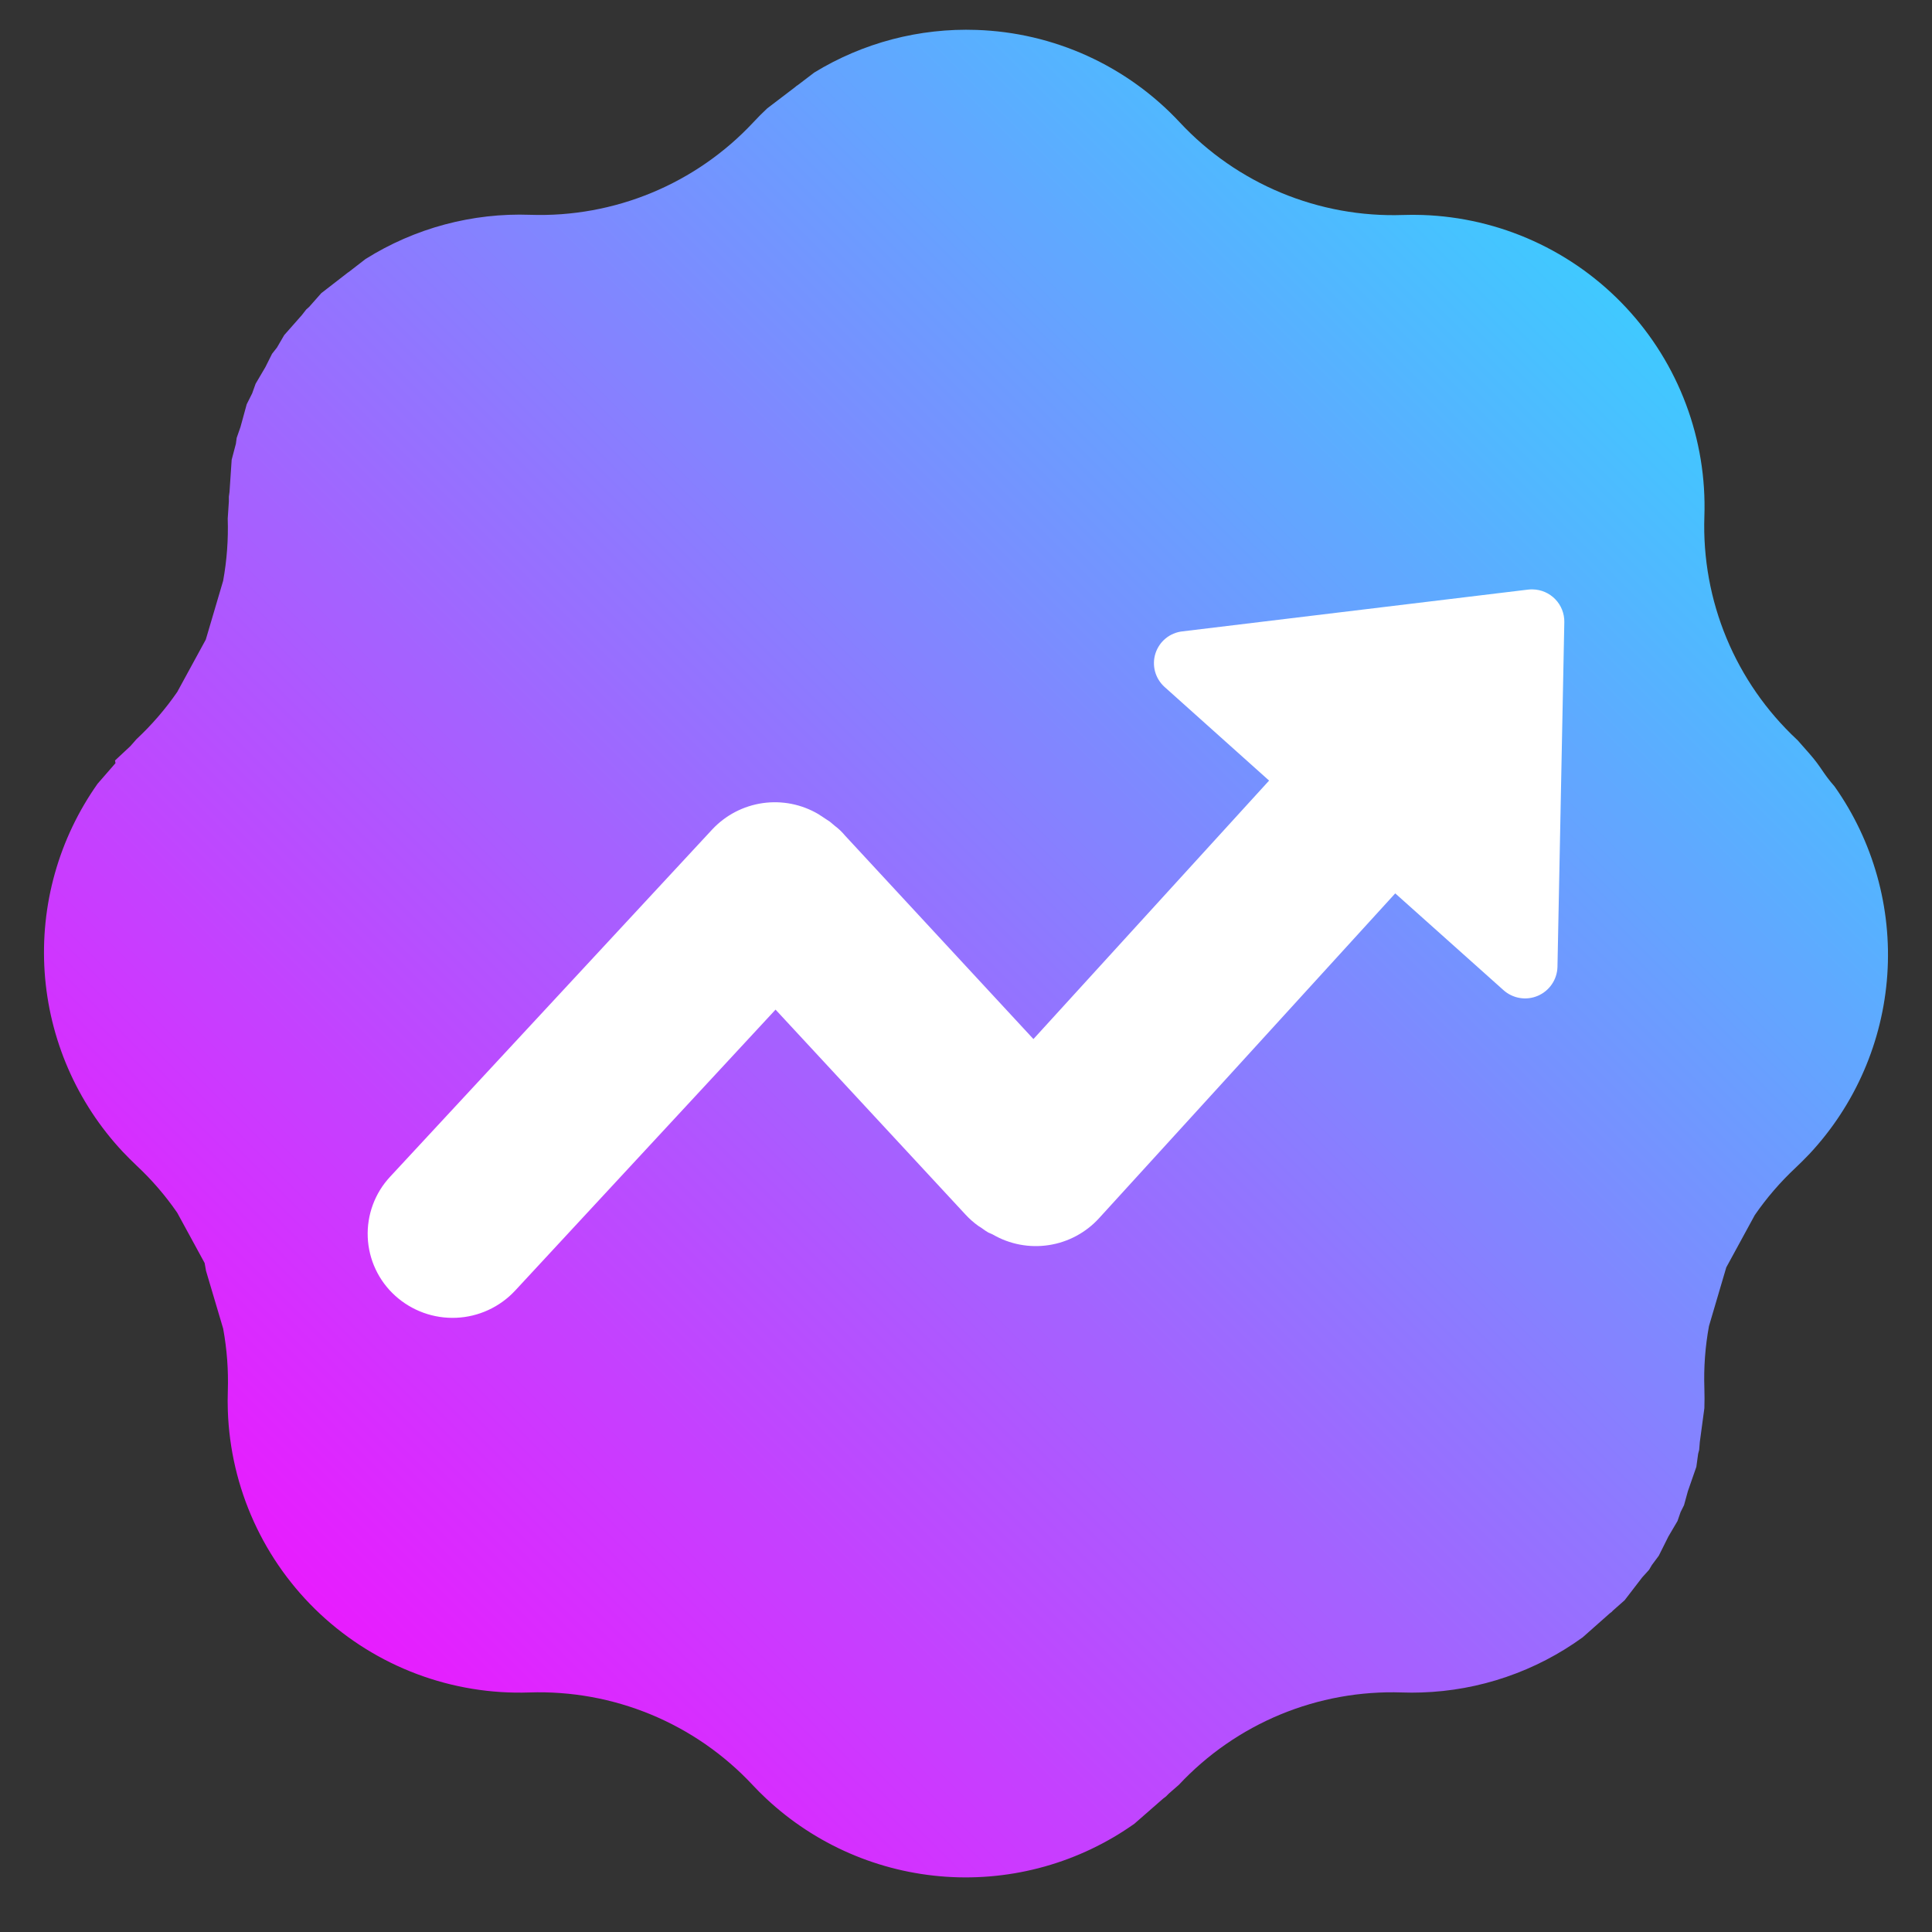
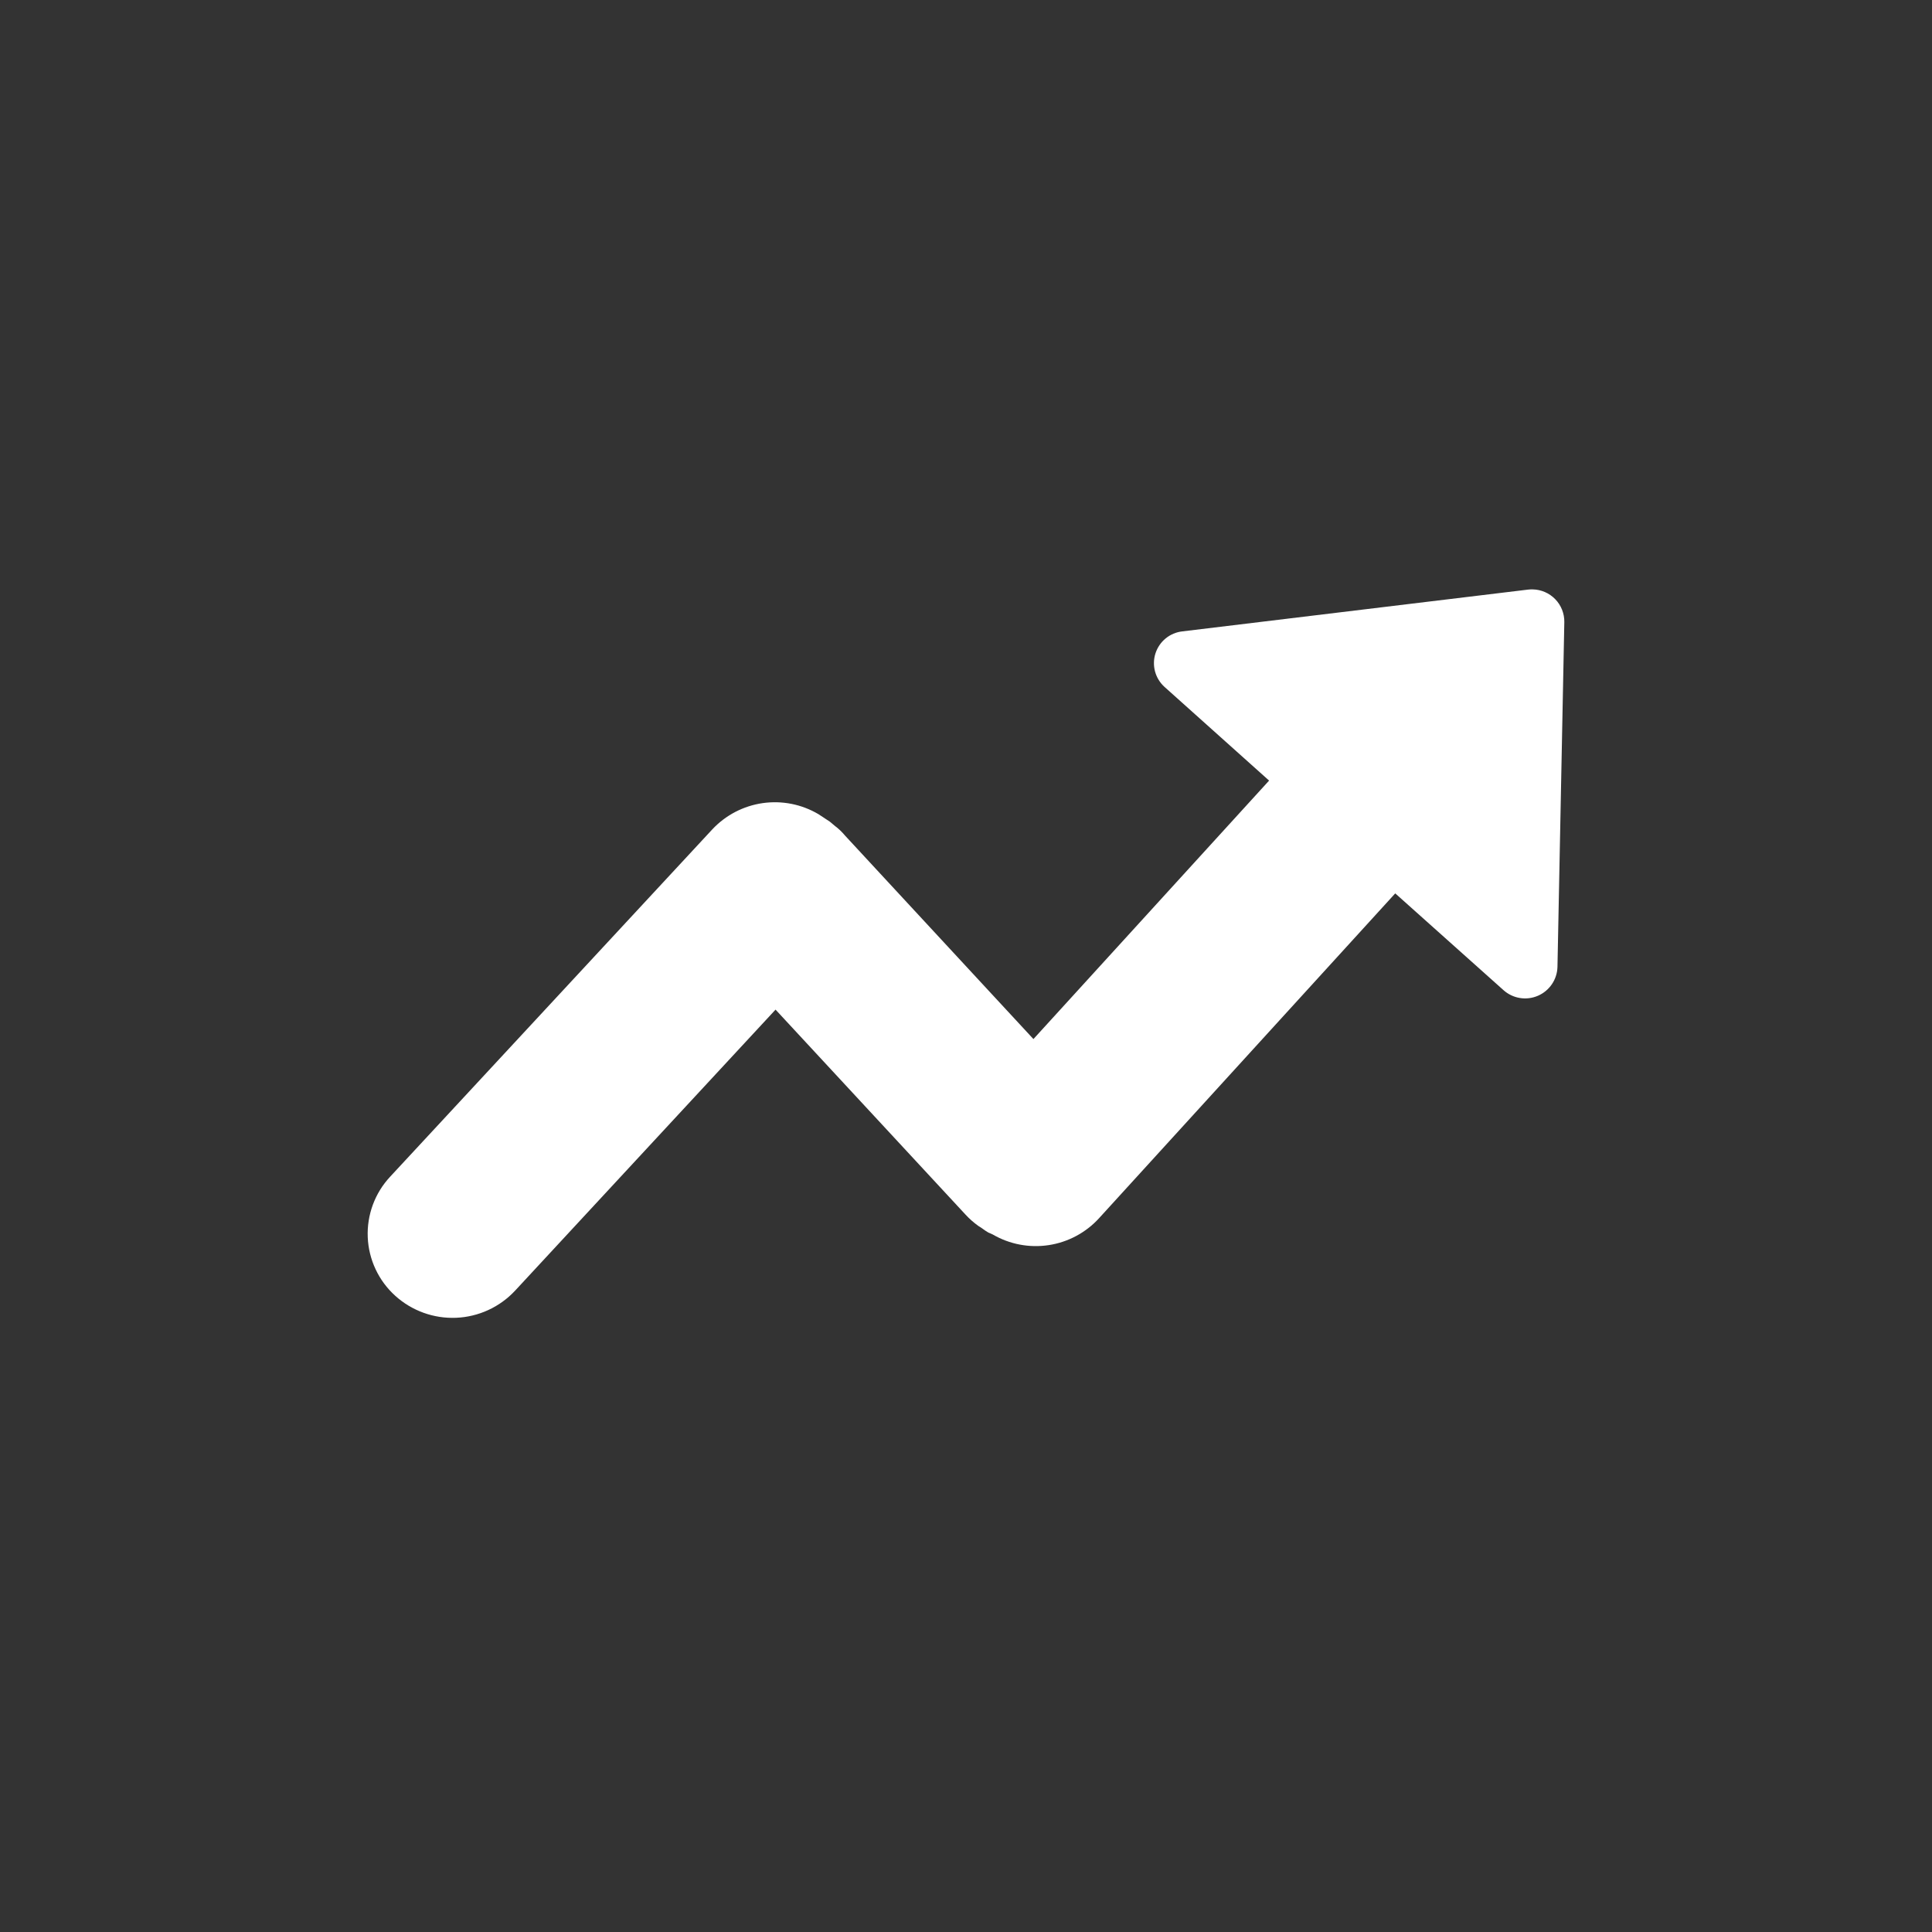
<svg xmlns="http://www.w3.org/2000/svg" width="1000" zoomAndPan="magnify" viewBox="0 0 750 750" height="1000" preserveAspectRatio="xMidYMid meet" version="1.0">
  <rect x="0" y="0" width="750" height="750" fill="#333333" stroke="none" />
  <defs>
    <clipPath id="e2dbe6c380">
-       <path d="M 17 11 L 733 11 L 733 729 L 17 729 Z M 17 11 " clip-rule="nonzero" />
-     </clipPath>
+       </clipPath>
    <clipPath id="5ef4abd601">
-       <path d="M 379.078 11.617 C 382.789 11.742 386.48 12.047 390.16 12.531 C 393.844 13.02 397.488 13.688 401.102 14.531 C 404.719 15.379 408.281 16.402 411.793 17.598 C 415.309 18.797 418.754 20.164 422.133 21.699 C 425.512 23.238 428.805 24.938 432.016 26.801 C 435.227 28.66 438.34 30.676 441.352 32.848 C 444.363 35.016 447.262 37.328 450.047 39.781 C 452.832 42.234 455.488 44.82 458.02 47.539 C 460.77 50.484 463.668 53.277 466.715 55.914 C 469.766 58.551 472.945 61.016 476.254 63.312 C 479.566 65.613 482.992 67.727 486.527 69.656 C 490.066 71.59 493.695 73.328 497.418 74.871 C 501.141 76.418 504.934 77.758 508.801 78.898 C 512.668 80.039 516.582 80.969 520.547 81.691 C 524.512 82.41 528.504 82.922 532.523 83.215 C 536.543 83.512 540.566 83.594 544.594 83.457 C 547.137 83.367 549.691 83.367 552.23 83.457 C 554.086 83.52 555.934 83.629 557.781 83.781 C 559.633 83.938 561.473 84.133 563.312 84.379 C 565.152 84.621 566.98 84.91 568.805 85.246 C 570.629 85.578 572.445 85.957 574.25 86.379 C 576.055 86.805 577.848 87.27 579.633 87.781 C 581.414 88.293 583.184 88.848 584.938 89.445 C 586.695 90.043 588.434 90.684 590.156 91.367 C 591.883 92.051 593.586 92.773 595.277 93.543 C 596.965 94.309 598.633 95.117 600.281 95.965 C 601.93 96.816 603.555 97.703 605.16 98.633 C 606.766 99.562 608.348 100.531 609.902 101.535 C 611.461 102.543 612.992 103.586 614.5 104.668 C 616.004 105.75 617.484 106.867 618.934 108.023 C 620.387 109.176 621.809 110.367 623.203 111.59 C 624.594 112.816 625.957 114.074 627.289 115.363 C 628.617 116.656 629.918 117.977 631.184 119.332 C 632.449 120.688 633.68 122.074 634.879 123.488 C 636.078 124.902 637.238 126.348 638.367 127.82 C 639.496 129.293 640.586 130.793 641.637 132.316 C 642.691 133.844 643.707 135.395 644.684 136.969 C 645.664 138.547 646.602 140.145 647.5 141.766 C 648.398 143.387 649.258 145.031 650.074 146.695 C 650.895 148.359 651.672 150.043 652.406 151.746 C 653.141 153.449 653.836 155.168 654.484 156.902 C 655.137 158.641 655.746 160.391 656.312 162.156 C 656.875 163.922 657.398 165.703 657.875 167.492 C 658.352 169.285 658.785 171.086 659.176 172.902 C 659.566 174.715 659.91 176.535 660.211 178.363 C 660.512 180.195 660.766 182.031 660.977 183.875 C 661.184 185.715 661.348 187.562 661.469 189.414 C 661.586 191.266 661.66 193.117 661.688 194.973 C 661.719 196.824 661.699 198.68 661.637 200.531 C 661.5 204.559 661.582 208.582 661.875 212.602 C 662.172 216.621 662.68 220.613 663.402 224.578 C 664.121 228.543 665.051 232.461 666.191 236.324 C 667.332 240.191 668.672 243.984 670.219 247.707 C 671.762 251.43 673.5 255.059 675.434 258.598 C 677.363 262.133 679.48 265.555 681.777 268.867 C 684.074 272.18 686.543 275.359 689.18 278.406 C 691.816 281.453 694.609 284.352 697.555 287.102 L 697.875 287.406 L 702.477 292.633 C 707.254 298.09 707.414 299.859 712.188 305.312 C 714.047 307.945 715.789 310.656 717.418 313.438 C 719.047 316.223 720.551 319.07 721.938 321.98 C 723.32 324.895 724.578 327.859 725.711 330.879 C 726.84 333.898 727.84 336.961 728.711 340.062 C 729.582 343.168 730.316 346.305 730.918 349.473 C 731.523 352.641 731.988 355.828 732.316 359.035 C 732.648 362.242 732.84 365.457 732.898 368.68 C 732.953 371.906 732.871 375.125 732.652 378.34 C 732.434 381.559 732.074 384.762 731.582 387.945 C 731.09 391.133 730.461 394.293 729.699 397.426 C 728.938 400.559 728.043 403.652 727.016 406.707 C 725.988 409.766 724.836 412.773 723.551 415.73 C 722.27 418.688 720.863 421.586 719.332 424.422 C 717.801 427.262 716.152 430.027 714.383 432.727 C 712.617 435.422 710.738 438.039 708.75 440.574 C 706.758 443.113 704.664 445.559 702.465 447.918 C 700.691 449.777 698.883 451.582 697.035 453.332 C 691.102 458.883 685.824 465 681.207 471.691 L 670.137 492.004 L 663.418 514.793 C 661.953 522.793 661.359 530.855 661.637 538.98 C 661.715 541.523 661.715 544.074 661.637 546.629 L 659.867 559.773 L 659.613 562.859 L 659.215 564.352 L 658.523 569.418 L 655.223 578.906 L 653.734 584.332 L 652.402 586.992 L 651.207 590.453 L 647.656 596.492 L 643.941 603.93 L 641.242 607.562 L 640.164 609.398 L 637.504 612.336 L 630.68 621.211 L 626.09 625.27 L 625.719 625.68 L 624.918 626.293 L 614.398 635.605 C 609.863 638.895 605.109 641.824 600.137 644.406 C 595.164 646.984 590.031 649.18 584.73 650.992 C 579.434 652.809 574.027 654.219 568.52 655.227 C 563.012 656.234 557.457 656.832 551.859 657.012 C 549.316 657.105 546.766 657.105 544.211 657.012 C 540.184 656.875 536.16 656.953 532.141 657.246 C 528.121 657.539 524.133 658.043 520.168 658.762 C 516.203 659.48 512.285 660.41 508.422 661.547 C 504.555 662.684 500.762 664.02 497.039 665.562 C 493.316 667.105 489.688 668.84 486.148 670.77 C 482.609 672.699 479.188 674.809 475.875 677.105 C 472.562 679.398 469.383 681.863 466.332 684.5 C 463.285 687.133 460.383 689.922 457.633 692.867 L 453.734 696.27 L 452.672 697.348 L 451.488 698.254 L 440.363 707.98 C 437.727 709.844 435.016 711.594 432.23 713.23 C 429.441 714.863 426.59 716.375 423.676 717.766 C 420.758 719.156 417.789 720.422 414.766 721.559 C 411.742 722.695 408.676 723.699 405.566 724.574 C 402.453 725.449 399.312 726.188 396.141 726.793 C 392.965 727.398 389.773 727.867 386.559 728.199 C 383.348 728.531 380.125 728.727 376.895 728.785 C 373.664 728.844 370.438 728.762 367.215 728.543 C 363.992 728.324 360.785 727.969 357.59 727.473 C 354.398 726.98 351.234 726.352 348.094 725.59 C 344.957 724.824 341.855 723.93 338.793 722.898 C 335.73 721.871 332.719 720.715 329.754 719.426 C 326.789 718.141 323.887 716.73 321.047 715.195 C 318.203 713.66 315.43 712.008 312.73 710.234 C 310.027 708.461 307.406 706.578 304.867 704.582 C 302.328 702.586 299.875 700.484 297.516 698.281 C 295.641 696.539 293.844 694.727 292.102 692.867 C 289.348 689.922 286.449 687.133 283.398 684.5 C 280.348 681.867 277.168 679.402 273.855 677.109 C 270.539 674.812 267.117 672.703 263.578 670.773 C 260.039 668.844 256.41 667.109 252.688 665.566 C 248.961 664.027 245.168 662.688 241.301 661.551 C 237.438 660.414 233.52 659.484 229.555 658.766 C 225.59 658.047 221.598 657.543 217.582 657.25 C 213.562 656.953 209.539 656.875 205.512 657.012 C 203.656 657.074 201.805 657.094 199.949 657.066 C 198.098 657.039 196.242 656.965 194.395 656.848 C 192.543 656.727 190.695 656.562 188.855 656.355 C 187.012 656.145 185.176 655.891 183.344 655.59 C 181.516 655.289 179.695 654.945 177.883 654.559 C 176.066 654.168 174.266 653.734 172.473 653.258 C 170.684 652.781 168.902 652.258 167.137 651.695 C 165.371 651.129 163.621 650.52 161.883 649.871 C 160.148 649.219 158.426 648.527 156.727 647.789 C 155.023 647.055 153.34 646.277 151.676 645.461 C 150.012 644.641 148.367 643.785 146.746 642.887 C 145.125 641.984 143.527 641.047 141.949 640.07 C 140.375 639.094 138.824 638.078 137.297 637.023 C 135.77 635.973 134.273 634.879 132.801 633.754 C 131.328 632.625 129.883 631.465 128.469 630.266 C 127.051 629.066 125.668 627.836 124.312 626.57 C 122.957 625.305 121.633 624.004 120.344 622.676 C 119.051 621.344 117.793 619.98 116.57 618.59 C 115.348 617.195 114.156 615.773 113.004 614.32 C 111.848 612.871 110.73 611.391 109.648 609.887 C 108.566 608.379 107.523 606.848 106.516 605.289 C 105.512 603.734 104.543 602.152 103.613 600.547 C 102.684 598.941 101.797 597.316 100.945 595.668 C 100.098 594.02 99.289 592.348 98.523 590.66 C 97.754 588.973 97.031 587.266 96.348 585.543 C 95.664 583.82 95.023 582.078 94.426 580.324 C 93.828 578.566 93.273 576.801 92.762 575.016 C 92.254 573.234 91.785 571.441 91.363 569.633 C 90.941 567.828 90.562 566.016 90.227 564.191 C 89.895 562.367 89.605 560.535 89.363 558.695 C 89.117 556.859 88.918 555.016 88.766 553.168 C 88.613 551.32 88.504 549.469 88.441 547.613 C 88.352 545.059 88.352 542.52 88.441 539.965 C 88.703 531.836 88.098 523.77 86.633 515.766 L 79.984 493.363 L 79.438 490.301 L 68.793 470.773 C 64.188 464.094 58.918 457.988 52.992 452.453 C 51.129 450.68 49.324 448.871 47.574 447.023 C 45.371 444.664 43.273 442.215 41.277 439.676 C 39.281 437.137 37.398 434.516 35.629 431.816 C 33.859 429.117 32.207 426.348 30.672 423.504 C 29.137 420.664 27.73 417.762 26.441 414.797 C 25.156 411.836 24 408.824 22.973 405.766 C 21.945 402.703 21.047 399.605 20.285 396.465 C 19.52 393.328 18.895 390.164 18.402 386.973 C 17.906 383.781 17.551 380.574 17.332 377.352 C 17.117 374.133 17.035 370.906 17.094 367.676 C 17.148 364.449 17.344 361.227 17.676 358.016 C 18.008 354.805 18.477 351.613 19.082 348.441 C 19.688 345.27 20.43 342.129 21.305 339.02 C 22.176 335.91 23.184 332.844 24.316 329.824 C 25.453 326.801 26.719 323.832 28.109 320.918 C 29.496 318.004 31.008 315.152 32.645 312.367 C 34.277 309.582 36.027 306.871 37.891 304.234 L 44.836 296.254 L 44.648 295.215 L 50.609 289.652 L 52.992 286.941 C 58.93 281.398 64.207 275.281 68.82 268.594 L 79.891 248.281 L 86.621 225.477 C 88.074 217.48 88.668 209.426 88.402 201.305 L 88.844 194.652 L 88.844 192.801 L 89.094 190.992 L 89.934 178.473 L 91.57 172.273 L 91.875 170 L 93.367 165.715 L 95.773 156.934 L 97.902 152.68 L 99.23 148.965 L 103.023 142.516 L 105.605 137.352 L 107.535 134.891 L 110.328 130.09 L 117.164 122.344 L 118.883 120.137 L 120.023 119.125 L 124.723 113.805 L 135.031 105.82 L 135.164 105.703 L 135.242 105.703 L 141.895 100.555 C 146.652 97.57 151.602 94.953 156.75 92.711 C 161.898 90.465 167.184 88.613 172.605 87.16 C 178.031 85.707 183.531 84.664 189.109 84.031 C 194.691 83.398 200.285 83.188 205.898 83.391 C 209.926 83.523 213.945 83.441 217.965 83.148 C 221.984 82.852 225.973 82.34 229.938 81.621 C 233.902 80.898 237.816 79.965 241.68 78.828 C 245.547 77.688 249.34 76.344 253.059 74.801 C 256.781 73.258 260.41 71.52 263.945 69.586 C 267.48 67.656 270.906 65.539 274.215 63.242 C 277.527 60.945 280.703 58.48 283.754 55.844 C 286.801 53.207 289.699 50.418 292.449 47.473 C 294.176 45.609 295.984 43.801 297.848 42.059 L 308.676 33.809 L 309.262 33.305 L 309.609 33.105 L 316.102 28.156 C 320.805 25.277 325.691 22.758 330.766 20.598 C 335.836 18.438 341.039 16.656 346.371 15.254 C 351.707 13.855 357.113 12.852 362.594 12.242 C 368.07 11.633 373.566 11.422 379.078 11.617 Z M 379.078 11.617 " clip-rule="nonzero" />
+       <path d="M 379.078 11.617 C 382.789 11.742 386.48 12.047 390.16 12.531 C 393.844 13.02 397.488 13.688 401.102 14.531 C 404.719 15.379 408.281 16.402 411.793 17.598 C 415.309 18.797 418.754 20.164 422.133 21.699 C 425.512 23.238 428.805 24.938 432.016 26.801 C 435.227 28.66 438.34 30.676 441.352 32.848 C 452.832 42.234 455.488 44.82 458.02 47.539 C 460.77 50.484 463.668 53.277 466.715 55.914 C 469.766 58.551 472.945 61.016 476.254 63.312 C 479.566 65.613 482.992 67.727 486.527 69.656 C 490.066 71.59 493.695 73.328 497.418 74.871 C 501.141 76.418 504.934 77.758 508.801 78.898 C 512.668 80.039 516.582 80.969 520.547 81.691 C 524.512 82.41 528.504 82.922 532.523 83.215 C 536.543 83.512 540.566 83.594 544.594 83.457 C 547.137 83.367 549.691 83.367 552.23 83.457 C 554.086 83.52 555.934 83.629 557.781 83.781 C 559.633 83.938 561.473 84.133 563.312 84.379 C 565.152 84.621 566.98 84.91 568.805 85.246 C 570.629 85.578 572.445 85.957 574.25 86.379 C 576.055 86.805 577.848 87.27 579.633 87.781 C 581.414 88.293 583.184 88.848 584.938 89.445 C 586.695 90.043 588.434 90.684 590.156 91.367 C 591.883 92.051 593.586 92.773 595.277 93.543 C 596.965 94.309 598.633 95.117 600.281 95.965 C 601.93 96.816 603.555 97.703 605.16 98.633 C 606.766 99.562 608.348 100.531 609.902 101.535 C 611.461 102.543 612.992 103.586 614.5 104.668 C 616.004 105.75 617.484 106.867 618.934 108.023 C 620.387 109.176 621.809 110.367 623.203 111.59 C 624.594 112.816 625.957 114.074 627.289 115.363 C 628.617 116.656 629.918 117.977 631.184 119.332 C 632.449 120.688 633.68 122.074 634.879 123.488 C 636.078 124.902 637.238 126.348 638.367 127.82 C 639.496 129.293 640.586 130.793 641.637 132.316 C 642.691 133.844 643.707 135.395 644.684 136.969 C 645.664 138.547 646.602 140.145 647.5 141.766 C 648.398 143.387 649.258 145.031 650.074 146.695 C 650.895 148.359 651.672 150.043 652.406 151.746 C 653.141 153.449 653.836 155.168 654.484 156.902 C 655.137 158.641 655.746 160.391 656.312 162.156 C 656.875 163.922 657.398 165.703 657.875 167.492 C 658.352 169.285 658.785 171.086 659.176 172.902 C 659.566 174.715 659.91 176.535 660.211 178.363 C 660.512 180.195 660.766 182.031 660.977 183.875 C 661.184 185.715 661.348 187.562 661.469 189.414 C 661.586 191.266 661.66 193.117 661.688 194.973 C 661.719 196.824 661.699 198.68 661.637 200.531 C 661.5 204.559 661.582 208.582 661.875 212.602 C 662.172 216.621 662.68 220.613 663.402 224.578 C 664.121 228.543 665.051 232.461 666.191 236.324 C 667.332 240.191 668.672 243.984 670.219 247.707 C 671.762 251.43 673.5 255.059 675.434 258.598 C 677.363 262.133 679.48 265.555 681.777 268.867 C 684.074 272.18 686.543 275.359 689.18 278.406 C 691.816 281.453 694.609 284.352 697.555 287.102 L 697.875 287.406 L 702.477 292.633 C 707.254 298.09 707.414 299.859 712.188 305.312 C 714.047 307.945 715.789 310.656 717.418 313.438 C 719.047 316.223 720.551 319.07 721.938 321.98 C 723.32 324.895 724.578 327.859 725.711 330.879 C 726.84 333.898 727.84 336.961 728.711 340.062 C 729.582 343.168 730.316 346.305 730.918 349.473 C 731.523 352.641 731.988 355.828 732.316 359.035 C 732.648 362.242 732.84 365.457 732.898 368.68 C 732.953 371.906 732.871 375.125 732.652 378.34 C 732.434 381.559 732.074 384.762 731.582 387.945 C 731.09 391.133 730.461 394.293 729.699 397.426 C 728.938 400.559 728.043 403.652 727.016 406.707 C 725.988 409.766 724.836 412.773 723.551 415.73 C 722.27 418.688 720.863 421.586 719.332 424.422 C 717.801 427.262 716.152 430.027 714.383 432.727 C 712.617 435.422 710.738 438.039 708.75 440.574 C 706.758 443.113 704.664 445.559 702.465 447.918 C 700.691 449.777 698.883 451.582 697.035 453.332 C 691.102 458.883 685.824 465 681.207 471.691 L 670.137 492.004 L 663.418 514.793 C 661.953 522.793 661.359 530.855 661.637 538.98 C 661.715 541.523 661.715 544.074 661.637 546.629 L 659.867 559.773 L 659.613 562.859 L 659.215 564.352 L 658.523 569.418 L 655.223 578.906 L 653.734 584.332 L 652.402 586.992 L 651.207 590.453 L 647.656 596.492 L 643.941 603.93 L 641.242 607.562 L 640.164 609.398 L 637.504 612.336 L 630.68 621.211 L 626.09 625.27 L 625.719 625.68 L 624.918 626.293 L 614.398 635.605 C 609.863 638.895 605.109 641.824 600.137 644.406 C 595.164 646.984 590.031 649.18 584.73 650.992 C 579.434 652.809 574.027 654.219 568.52 655.227 C 563.012 656.234 557.457 656.832 551.859 657.012 C 549.316 657.105 546.766 657.105 544.211 657.012 C 540.184 656.875 536.16 656.953 532.141 657.246 C 528.121 657.539 524.133 658.043 520.168 658.762 C 516.203 659.48 512.285 660.41 508.422 661.547 C 504.555 662.684 500.762 664.02 497.039 665.562 C 493.316 667.105 489.688 668.84 486.148 670.77 C 482.609 672.699 479.188 674.809 475.875 677.105 C 472.562 679.398 469.383 681.863 466.332 684.5 C 463.285 687.133 460.383 689.922 457.633 692.867 L 453.734 696.27 L 452.672 697.348 L 451.488 698.254 L 440.363 707.98 C 437.727 709.844 435.016 711.594 432.23 713.23 C 429.441 714.863 426.59 716.375 423.676 717.766 C 420.758 719.156 417.789 720.422 414.766 721.559 C 411.742 722.695 408.676 723.699 405.566 724.574 C 402.453 725.449 399.312 726.188 396.141 726.793 C 392.965 727.398 389.773 727.867 386.559 728.199 C 383.348 728.531 380.125 728.727 376.895 728.785 C 373.664 728.844 370.438 728.762 367.215 728.543 C 363.992 728.324 360.785 727.969 357.59 727.473 C 354.398 726.98 351.234 726.352 348.094 725.59 C 344.957 724.824 341.855 723.93 338.793 722.898 C 335.73 721.871 332.719 720.715 329.754 719.426 C 326.789 718.141 323.887 716.73 321.047 715.195 C 318.203 713.66 315.43 712.008 312.73 710.234 C 310.027 708.461 307.406 706.578 304.867 704.582 C 302.328 702.586 299.875 700.484 297.516 698.281 C 295.641 696.539 293.844 694.727 292.102 692.867 C 289.348 689.922 286.449 687.133 283.398 684.5 C 280.348 681.867 277.168 679.402 273.855 677.109 C 270.539 674.812 267.117 672.703 263.578 670.773 C 260.039 668.844 256.41 667.109 252.688 665.566 C 248.961 664.027 245.168 662.688 241.301 661.551 C 237.438 660.414 233.52 659.484 229.555 658.766 C 225.59 658.047 221.598 657.543 217.582 657.25 C 213.562 656.953 209.539 656.875 205.512 657.012 C 203.656 657.074 201.805 657.094 199.949 657.066 C 198.098 657.039 196.242 656.965 194.395 656.848 C 192.543 656.727 190.695 656.562 188.855 656.355 C 187.012 656.145 185.176 655.891 183.344 655.59 C 181.516 655.289 179.695 654.945 177.883 654.559 C 176.066 654.168 174.266 653.734 172.473 653.258 C 170.684 652.781 168.902 652.258 167.137 651.695 C 165.371 651.129 163.621 650.52 161.883 649.871 C 160.148 649.219 158.426 648.527 156.727 647.789 C 155.023 647.055 153.34 646.277 151.676 645.461 C 150.012 644.641 148.367 643.785 146.746 642.887 C 145.125 641.984 143.527 641.047 141.949 640.07 C 140.375 639.094 138.824 638.078 137.297 637.023 C 135.77 635.973 134.273 634.879 132.801 633.754 C 131.328 632.625 129.883 631.465 128.469 630.266 C 127.051 629.066 125.668 627.836 124.312 626.57 C 122.957 625.305 121.633 624.004 120.344 622.676 C 119.051 621.344 117.793 619.98 116.57 618.59 C 115.348 617.195 114.156 615.773 113.004 614.32 C 111.848 612.871 110.73 611.391 109.648 609.887 C 108.566 608.379 107.523 606.848 106.516 605.289 C 105.512 603.734 104.543 602.152 103.613 600.547 C 102.684 598.941 101.797 597.316 100.945 595.668 C 100.098 594.02 99.289 592.348 98.523 590.66 C 97.754 588.973 97.031 587.266 96.348 585.543 C 95.664 583.82 95.023 582.078 94.426 580.324 C 93.828 578.566 93.273 576.801 92.762 575.016 C 92.254 573.234 91.785 571.441 91.363 569.633 C 90.941 567.828 90.562 566.016 90.227 564.191 C 89.895 562.367 89.605 560.535 89.363 558.695 C 89.117 556.859 88.918 555.016 88.766 553.168 C 88.613 551.32 88.504 549.469 88.441 547.613 C 88.352 545.059 88.352 542.52 88.441 539.965 C 88.703 531.836 88.098 523.77 86.633 515.766 L 79.984 493.363 L 79.438 490.301 L 68.793 470.773 C 64.188 464.094 58.918 457.988 52.992 452.453 C 51.129 450.68 49.324 448.871 47.574 447.023 C 45.371 444.664 43.273 442.215 41.277 439.676 C 39.281 437.137 37.398 434.516 35.629 431.816 C 33.859 429.117 32.207 426.348 30.672 423.504 C 29.137 420.664 27.73 417.762 26.441 414.797 C 25.156 411.836 24 408.824 22.973 405.766 C 21.945 402.703 21.047 399.605 20.285 396.465 C 19.52 393.328 18.895 390.164 18.402 386.973 C 17.906 383.781 17.551 380.574 17.332 377.352 C 17.117 374.133 17.035 370.906 17.094 367.676 C 17.148 364.449 17.344 361.227 17.676 358.016 C 18.008 354.805 18.477 351.613 19.082 348.441 C 19.688 345.27 20.43 342.129 21.305 339.02 C 22.176 335.91 23.184 332.844 24.316 329.824 C 25.453 326.801 26.719 323.832 28.109 320.918 C 29.496 318.004 31.008 315.152 32.645 312.367 C 34.277 309.582 36.027 306.871 37.891 304.234 L 44.836 296.254 L 44.648 295.215 L 50.609 289.652 L 52.992 286.941 C 58.93 281.398 64.207 275.281 68.82 268.594 L 79.891 248.281 L 86.621 225.477 C 88.074 217.48 88.668 209.426 88.402 201.305 L 88.844 194.652 L 88.844 192.801 L 89.094 190.992 L 89.934 178.473 L 91.57 172.273 L 91.875 170 L 93.367 165.715 L 95.773 156.934 L 97.902 152.68 L 99.23 148.965 L 103.023 142.516 L 105.605 137.352 L 107.535 134.891 L 110.328 130.09 L 117.164 122.344 L 118.883 120.137 L 120.023 119.125 L 124.723 113.805 L 135.031 105.82 L 135.164 105.703 L 135.242 105.703 L 141.895 100.555 C 146.652 97.57 151.602 94.953 156.75 92.711 C 161.898 90.465 167.184 88.613 172.605 87.16 C 178.031 85.707 183.531 84.664 189.109 84.031 C 194.691 83.398 200.285 83.188 205.898 83.391 C 209.926 83.523 213.945 83.441 217.965 83.148 C 221.984 82.852 225.973 82.34 229.938 81.621 C 233.902 80.898 237.816 79.965 241.68 78.828 C 245.547 77.688 249.34 76.344 253.059 74.801 C 256.781 73.258 260.41 71.52 263.945 69.586 C 267.48 67.656 270.906 65.539 274.215 63.242 C 277.527 60.945 280.703 58.48 283.754 55.844 C 286.801 53.207 289.699 50.418 292.449 47.473 C 294.176 45.609 295.984 43.801 297.848 42.059 L 308.676 33.809 L 309.262 33.305 L 309.609 33.105 L 316.102 28.156 C 320.805 25.277 325.691 22.758 330.766 20.598 C 335.836 18.438 341.039 16.656 346.371 15.254 C 351.707 13.855 357.113 12.852 362.594 12.242 C 368.07 11.633 373.566 11.422 379.078 11.617 Z M 379.078 11.617 " clip-rule="nonzero" />
    </clipPath>
    <linearGradient x1="538.432" gradientTransform="matrix(1.33, 0, 0, 1.33, 17.072, 11.552)" y1="0.208" x2="-0.275" gradientUnits="userSpaceOnUse" y2="538.915" id="4f52fad04d">
      <stop stop-opacity="1" stop-color="rgb(25.099%, 78.799%, 100%)" offset="0" />
      <stop stop-opacity="1" stop-color="rgb(25.099%, 78.799%, 100%)" offset="0.125" />
      <stop stop-opacity="1" stop-color="rgb(25.099%, 78.799%, 100%)" offset="0.141" />
      <stop stop-opacity="1" stop-color="rgb(25.206%, 78.688%, 100%)" offset="0.148" />
      <stop stop-opacity="1" stop-color="rgb(25.677%, 78.204%, 100%)" offset="0.152" />
      <stop stop-opacity="1" stop-color="rgb(26.041%, 77.831%, 100%)" offset="0.156" />
      <stop stop-opacity="1" stop-color="rgb(26.404%, 77.455%, 100%)" offset="0.16" />
      <stop stop-opacity="1" stop-color="rgb(26.768%, 77.081%, 100%)" offset="0.164" />
      <stop stop-opacity="1" stop-color="rgb(27.132%, 76.707%, 100%)" offset="0.168" />
      <stop stop-opacity="1" stop-color="rgb(27.496%, 76.334%, 100%)" offset="0.172" />
      <stop stop-opacity="1" stop-color="rgb(27.859%, 75.958%, 100%)" offset="0.176" />
      <stop stop-opacity="1" stop-color="rgb(28.224%, 75.584%, 100%)" offset="0.18" />
      <stop stop-opacity="1" stop-color="rgb(28.587%, 75.211%, 100%)" offset="0.184" />
      <stop stop-opacity="1" stop-color="rgb(28.951%, 74.837%, 100%)" offset="0.188" />
      <stop stop-opacity="1" stop-color="rgb(29.314%, 74.461%, 100%)" offset="0.191" />
      <stop stop-opacity="1" stop-color="rgb(29.678%, 74.088%, 100%)" offset="0.195" />
      <stop stop-opacity="1" stop-color="rgb(30.042%, 73.714%, 100%)" offset="0.199" />
      <stop stop-opacity="1" stop-color="rgb(30.406%, 73.34%, 100%)" offset="0.203" />
      <stop stop-opacity="1" stop-color="rgb(30.769%, 72.964%, 100%)" offset="0.207" />
      <stop stop-opacity="1" stop-color="rgb(31.134%, 72.591%, 100%)" offset="0.211" />
      <stop stop-opacity="1" stop-color="rgb(31.497%, 72.217%, 100%)" offset="0.215" />
      <stop stop-opacity="1" stop-color="rgb(31.86%, 71.843%, 100%)" offset="0.219" />
      <stop stop-opacity="1" stop-color="rgb(32.224%, 71.468%, 100%)" offset="0.223" />
      <stop stop-opacity="1" stop-color="rgb(32.588%, 71.094%, 100%)" offset="0.227" />
      <stop stop-opacity="1" stop-color="rgb(32.951%, 70.72%, 100%)" offset="0.23" />
      <stop stop-opacity="1" stop-color="rgb(33.316%, 70.346%, 100%)" offset="0.234" />
      <stop stop-opacity="1" stop-color="rgb(33.679%, 69.971%, 100%)" offset="0.238" />
      <stop stop-opacity="1" stop-color="rgb(34.044%, 69.597%, 100%)" offset="0.242" />
      <stop stop-opacity="1" stop-color="rgb(34.407%, 69.223%, 100%)" offset="0.246" />
      <stop stop-opacity="1" stop-color="rgb(34.77%, 68.849%, 100%)" offset="0.25" />
      <stop stop-opacity="1" stop-color="rgb(35.133%, 68.474%, 100%)" offset="0.254" />
      <stop stop-opacity="1" stop-color="rgb(35.498%, 68.1%, 100%)" offset="0.258" />
      <stop stop-opacity="1" stop-color="rgb(35.861%, 67.726%, 100%)" offset="0.262" />
      <stop stop-opacity="1" stop-color="rgb(36.226%, 67.352%, 100%)" offset="0.266" />
      <stop stop-opacity="1" stop-color="rgb(36.589%, 66.977%, 100%)" offset="0.27" />
      <stop stop-opacity="1" stop-color="rgb(36.952%, 66.603%, 100%)" offset="0.273" />
      <stop stop-opacity="1" stop-color="rgb(37.315%, 66.229%, 100%)" offset="0.277" />
      <stop stop-opacity="1" stop-color="rgb(37.68%, 65.855%, 100%)" offset="0.281" />
      <stop stop-opacity="1" stop-color="rgb(38.043%, 65.48%, 100%)" offset="0.285" />
      <stop stop-opacity="1" stop-color="rgb(38.408%, 65.106%, 100%)" offset="0.289" />
      <stop stop-opacity="1" stop-color="rgb(38.771%, 64.732%, 100%)" offset="0.293" />
      <stop stop-opacity="1" stop-color="rgb(39.136%, 64.359%, 100%)" offset="0.297" />
      <stop stop-opacity="1" stop-color="rgb(39.499%, 63.985%, 100%)" offset="0.301" />
      <stop stop-opacity="1" stop-color="rgb(39.862%, 63.611%, 100%)" offset="0.305" />
      <stop stop-opacity="1" stop-color="rgb(40.225%, 63.235%, 100%)" offset="0.309" />
      <stop stop-opacity="1" stop-color="rgb(40.59%, 62.862%, 100%)" offset="0.312" />
      <stop stop-opacity="1" stop-color="rgb(40.953%, 62.488%, 100%)" offset="0.316" />
      <stop stop-opacity="1" stop-color="rgb(41.318%, 62.114%, 100%)" offset="0.32" />
      <stop stop-opacity="1" stop-color="rgb(41.681%, 61.739%, 100%)" offset="0.324" />
      <stop stop-opacity="1" stop-color="rgb(42.046%, 61.365%, 100%)" offset="0.328" />
      <stop stop-opacity="1" stop-color="rgb(42.409%, 60.991%, 100%)" offset="0.332" />
      <stop stop-opacity="1" stop-color="rgb(42.772%, 60.617%, 100%)" offset="0.336" />
      <stop stop-opacity="1" stop-color="rgb(43.135%, 60.242%, 100%)" offset="0.34" />
      <stop stop-opacity="1" stop-color="rgb(43.5%, 59.868%, 100%)" offset="0.344" />
      <stop stop-opacity="1" stop-color="rgb(43.863%, 59.494%, 100%)" offset="0.348" />
      <stop stop-opacity="1" stop-color="rgb(44.228%, 59.12%, 100%)" offset="0.352" />
      <stop stop-opacity="1" stop-color="rgb(44.591%, 58.745%, 100%)" offset="0.355" />
      <stop stop-opacity="1" stop-color="rgb(44.955%, 58.371%, 100%)" offset="0.359" />
      <stop stop-opacity="1" stop-color="rgb(45.319%, 57.997%, 100%)" offset="0.363" />
      <stop stop-opacity="1" stop-color="rgb(45.682%, 57.623%, 100%)" offset="0.367" />
      <stop stop-opacity="1" stop-color="rgb(46.045%, 57.248%, 100%)" offset="0.371" />
      <stop stop-opacity="1" stop-color="rgb(46.41%, 56.874%, 100%)" offset="0.375" />
      <stop stop-opacity="1" stop-color="rgb(46.773%, 56.5%, 100%)" offset="0.379" />
      <stop stop-opacity="1" stop-color="rgb(47.137%, 56.126%, 100%)" offset="0.383" />
      <stop stop-opacity="1" stop-color="rgb(47.501%, 55.751%, 100%)" offset="0.387" />
      <stop stop-opacity="1" stop-color="rgb(47.864%, 55.377%, 100%)" offset="0.391" />
      <stop stop-opacity="1" stop-color="rgb(48.227%, 55.003%, 100%)" offset="0.395" />
      <stop stop-opacity="1" stop-color="rgb(48.592%, 54.63%, 100%)" offset="0.398" />
      <stop stop-opacity="1" stop-color="rgb(48.955%, 54.254%, 100%)" offset="0.402" />
      <stop stop-opacity="1" stop-color="rgb(49.319%, 53.88%, 100%)" offset="0.406" />
      <stop stop-opacity="1" stop-color="rgb(49.683%, 53.506%, 100%)" offset="0.41" />
      <stop stop-opacity="1" stop-color="rgb(50.047%, 53.133%, 100%)" offset="0.414" />
      <stop stop-opacity="1" stop-color="rgb(50.41%, 52.757%, 100%)" offset="0.418" />
      <stop stop-opacity="1" stop-color="rgb(50.774%, 52.383%, 100%)" offset="0.422" />
      <stop stop-opacity="1" stop-color="rgb(51.137%, 52.01%, 100%)" offset="0.426" />
      <stop stop-opacity="1" stop-color="rgb(51.501%, 51.636%, 100%)" offset="0.43" />
      <stop stop-opacity="1" stop-color="rgb(51.865%, 51.26%, 100%)" offset="0.434" />
      <stop stop-opacity="1" stop-color="rgb(52.229%, 50.887%, 100%)" offset="0.438" />
      <stop stop-opacity="1" stop-color="rgb(52.592%, 50.513%, 100%)" offset="0.441" />
      <stop stop-opacity="1" stop-color="rgb(52.957%, 50.139%, 100%)" offset="0.445" />
      <stop stop-opacity="1" stop-color="rgb(53.32%, 49.763%, 100%)" offset="0.449" />
      <stop stop-opacity="1" stop-color="rgb(53.683%, 49.39%, 100%)" offset="0.453" />
      <stop stop-opacity="1" stop-color="rgb(54.047%, 49.016%, 100%)" offset="0.457" />
      <stop stop-opacity="1" stop-color="rgb(54.411%, 48.642%, 100%)" offset="0.461" />
      <stop stop-opacity="1" stop-color="rgb(54.774%, 48.267%, 100%)" offset="0.465" />
      <stop stop-opacity="1" stop-color="rgb(55.139%, 47.893%, 100%)" offset="0.469" />
      <stop stop-opacity="1" stop-color="rgb(55.502%, 47.519%, 100%)" offset="0.473" />
      <stop stop-opacity="1" stop-color="rgb(55.867%, 47.145%, 100%)" offset="0.477" />
      <stop stop-opacity="1" stop-color="rgb(56.23%, 46.771%, 100%)" offset="0.48" />
      <stop stop-opacity="1" stop-color="rgb(56.593%, 46.397%, 100%)" offset="0.484" />
      <stop stop-opacity="1" stop-color="rgb(56.956%, 46.022%, 100%)" offset="0.488" />
      <stop stop-opacity="1" stop-color="rgb(57.321%, 45.648%, 100%)" offset="0.492" />
      <stop stop-opacity="1" stop-color="rgb(57.684%, 45.274%, 100%)" offset="0.496" />
      <stop stop-opacity="1" stop-color="rgb(58.049%, 44.901%, 100%)" offset="0.5" />
      <stop stop-opacity="1" stop-color="rgb(58.412%, 44.525%, 100%)" offset="0.504" />
      <stop stop-opacity="1" stop-color="rgb(58.775%, 44.151%, 100%)" offset="0.508" />
      <stop stop-opacity="1" stop-color="rgb(59.138%, 43.777%, 100%)" offset="0.512" />
      <stop stop-opacity="1" stop-color="rgb(59.503%, 43.404%, 100%)" offset="0.516" />
      <stop stop-opacity="1" stop-color="rgb(59.866%, 43.028%, 100%)" offset="0.52" />
      <stop stop-opacity="1" stop-color="rgb(60.231%, 42.654%, 100%)" offset="0.523" />
      <stop stop-opacity="1" stop-color="rgb(60.594%, 42.281%, 100%)" offset="0.527" />
      <stop stop-opacity="1" stop-color="rgb(60.959%, 41.907%, 100%)" offset="0.531" />
      <stop stop-opacity="1" stop-color="rgb(61.322%, 41.531%, 100%)" offset="0.535" />
      <stop stop-opacity="1" stop-color="rgb(61.685%, 41.158%, 100%)" offset="0.539" />
      <stop stop-opacity="1" stop-color="rgb(62.048%, 40.784%, 100%)" offset="0.543" />
      <stop stop-opacity="1" stop-color="rgb(62.413%, 40.41%, 100%)" offset="0.547" />
      <stop stop-opacity="1" stop-color="rgb(62.776%, 40.034%, 100%)" offset="0.551" />
      <stop stop-opacity="1" stop-color="rgb(63.141%, 39.661%, 100%)" offset="0.555" />
      <stop stop-opacity="1" stop-color="rgb(63.504%, 39.287%, 100%)" offset="0.559" />
      <stop stop-opacity="1" stop-color="rgb(63.869%, 38.913%, 100%)" offset="0.562" />
      <stop stop-opacity="1" stop-color="rgb(64.232%, 38.538%, 100%)" offset="0.566" />
      <stop stop-opacity="1" stop-color="rgb(64.595%, 38.164%, 100%)" offset="0.57" />
      <stop stop-opacity="1" stop-color="rgb(64.958%, 37.79%, 100%)" offset="0.574" />
      <stop stop-opacity="1" stop-color="rgb(65.323%, 37.416%, 100%)" offset="0.578" />
      <stop stop-opacity="1" stop-color="rgb(65.686%, 37.041%, 100%)" offset="0.582" />
      <stop stop-opacity="1" stop-color="rgb(66.051%, 36.667%, 100%)" offset="0.586" />
      <stop stop-opacity="1" stop-color="rgb(66.414%, 36.293%, 100%)" offset="0.59" />
      <stop stop-opacity="1" stop-color="rgb(66.779%, 35.919%, 100%)" offset="0.594" />
      <stop stop-opacity="1" stop-color="rgb(67.142%, 35.544%, 100%)" offset="0.598" />
      <stop stop-opacity="1" stop-color="rgb(67.505%, 35.17%, 100%)" offset="0.602" />
      <stop stop-opacity="1" stop-color="rgb(67.868%, 34.796%, 100%)" offset="0.605" />
      <stop stop-opacity="1" stop-color="rgb(68.233%, 34.422%, 100%)" offset="0.609" />
      <stop stop-opacity="1" stop-color="rgb(68.596%, 34.047%, 100%)" offset="0.613" />
      <stop stop-opacity="1" stop-color="rgb(68.961%, 33.673%, 100%)" offset="0.617" />
      <stop stop-opacity="1" stop-color="rgb(69.324%, 33.299%, 100%)" offset="0.621" />
      <stop stop-opacity="1" stop-color="rgb(69.687%, 32.925%, 100%)" offset="0.625" />
      <stop stop-opacity="1" stop-color="rgb(70.05%, 32.55%, 100%)" offset="0.629" />
      <stop stop-opacity="1" stop-color="rgb(70.415%, 32.176%, 100%)" offset="0.633" />
      <stop stop-opacity="1" stop-color="rgb(70.778%, 31.802%, 100%)" offset="0.637" />
      <stop stop-opacity="1" stop-color="rgb(71.143%, 31.429%, 100%)" offset="0.641" />
      <stop stop-opacity="1" stop-color="rgb(71.506%, 31.053%, 100%)" offset="0.645" />
      <stop stop-opacity="1" stop-color="rgb(71.87%, 30.679%, 100%)" offset="0.648" />
      <stop stop-opacity="1" stop-color="rgb(72.234%, 30.305%, 100%)" offset="0.652" />
      <stop stop-opacity="1" stop-color="rgb(72.597%, 29.932%, 100%)" offset="0.656" />
      <stop stop-opacity="1" stop-color="rgb(72.96%, 29.558%, 100%)" offset="0.66" />
      <stop stop-opacity="1" stop-color="rgb(73.325%, 29.184%, 100%)" offset="0.664" />
      <stop stop-opacity="1" stop-color="rgb(73.688%, 28.809%, 100%)" offset="0.668" />
      <stop stop-opacity="1" stop-color="rgb(74.052%, 28.435%, 100%)" offset="0.672" />
      <stop stop-opacity="1" stop-color="rgb(74.416%, 28.061%, 100%)" offset="0.676" />
      <stop stop-opacity="1" stop-color="rgb(74.78%, 27.687%, 100%)" offset="0.68" />
      <stop stop-opacity="1" stop-color="rgb(75.143%, 27.312%, 100%)" offset="0.684" />
      <stop stop-opacity="1" stop-color="rgb(75.507%, 26.938%, 100%)" offset="0.688" />
      <stop stop-opacity="1" stop-color="rgb(75.87%, 26.564%, 100%)" offset="0.691" />
      <stop stop-opacity="1" stop-color="rgb(76.234%, 26.19%, 100%)" offset="0.695" />
      <stop stop-opacity="1" stop-color="rgb(76.598%, 25.815%, 100%)" offset="0.699" />
      <stop stop-opacity="1" stop-color="rgb(76.962%, 25.441%, 100%)" offset="0.703" />
      <stop stop-opacity="1" stop-color="rgb(77.325%, 25.067%, 100%)" offset="0.707" />
      <stop stop-opacity="1" stop-color="rgb(77.69%, 24.693%, 100%)" offset="0.711" />
      <stop stop-opacity="1" stop-color="rgb(78.053%, 24.318%, 100%)" offset="0.715" />
      <stop stop-opacity="1" stop-color="rgb(78.416%, 23.944%, 100%)" offset="0.719" />
      <stop stop-opacity="1" stop-color="rgb(78.78%, 23.57%, 100%)" offset="0.723" />
      <stop stop-opacity="1" stop-color="rgb(79.144%, 23.196%, 100%)" offset="0.727" />
      <stop stop-opacity="1" stop-color="rgb(79.507%, 22.821%, 100%)" offset="0.73" />
      <stop stop-opacity="1" stop-color="rgb(79.872%, 22.447%, 100%)" offset="0.734" />
      <stop stop-opacity="1" stop-color="rgb(80.235%, 22.073%, 100%)" offset="0.738" />
      <stop stop-opacity="1" stop-color="rgb(80.598%, 21.7%, 100%)" offset="0.742" />
      <stop stop-opacity="1" stop-color="rgb(80.962%, 21.324%, 100%)" offset="0.746" />
      <stop stop-opacity="1" stop-color="rgb(81.326%, 20.95%, 100%)" offset="0.75" />
      <stop stop-opacity="1" stop-color="rgb(81.689%, 20.576%, 100%)" offset="0.754" />
      <stop stop-opacity="1" stop-color="rgb(82.054%, 20.203%, 100%)" offset="0.758" />
      <stop stop-opacity="1" stop-color="rgb(82.417%, 19.827%, 100%)" offset="0.762" />
      <stop stop-opacity="1" stop-color="rgb(82.782%, 19.453%, 100%)" offset="0.766" />
      <stop stop-opacity="1" stop-color="rgb(83.145%, 19.08%, 100%)" offset="0.77" />
      <stop stop-opacity="1" stop-color="rgb(83.508%, 18.706%, 100%)" offset="0.773" />
      <stop stop-opacity="1" stop-color="rgb(83.871%, 18.33%, 100%)" offset="0.777" />
      <stop stop-opacity="1" stop-color="rgb(84.236%, 17.957%, 100%)" offset="0.781" />
      <stop stop-opacity="1" stop-color="rgb(84.599%, 17.583%, 100%)" offset="0.785" />
      <stop stop-opacity="1" stop-color="rgb(84.964%, 17.209%, 100%)" offset="0.789" />
      <stop stop-opacity="1" stop-color="rgb(85.327%, 16.833%, 100%)" offset="0.793" />
      <stop stop-opacity="1" stop-color="rgb(85.692%, 16.46%, 100%)" offset="0.797" />
      <stop stop-opacity="1" stop-color="rgb(86.055%, 16.086%, 100%)" offset="0.801" />
      <stop stop-opacity="1" stop-color="rgb(86.418%, 15.712%, 100%)" offset="0.805" />
      <stop stop-opacity="1" stop-color="rgb(86.781%, 15.337%, 100%)" offset="0.809" />
      <stop stop-opacity="1" stop-color="rgb(87.146%, 14.963%, 100%)" offset="0.812" />
      <stop stop-opacity="1" stop-color="rgb(87.509%, 14.589%, 100%)" offset="0.816" />
      <stop stop-opacity="1" stop-color="rgb(87.874%, 14.215%, 100%)" offset="0.82" />
      <stop stop-opacity="1" stop-color="rgb(88.237%, 13.84%, 100%)" offset="0.824" />
      <stop stop-opacity="1" stop-color="rgb(88.602%, 13.466%, 100%)" offset="0.828" />
      <stop stop-opacity="1" stop-color="rgb(88.965%, 13.092%, 100%)" offset="0.832" />
      <stop stop-opacity="1" stop-color="rgb(89.328%, 12.718%, 100%)" offset="0.836" />
      <stop stop-opacity="1" stop-color="rgb(89.691%, 12.344%, 100%)" offset="0.84" />
      <stop stop-opacity="1" stop-color="rgb(90.056%, 11.971%, 100%)" offset="0.844" />
      <stop stop-opacity="1" stop-color="rgb(90.419%, 11.595%, 100%)" offset="0.848" />
      <stop stop-opacity="1" stop-color="rgb(90.784%, 11.221%, 100%)" offset="0.852" />
      <stop stop-opacity="1" stop-color="rgb(90.891%, 11.11%, 100%)" offset="0.859" />
      <stop stop-opacity="1" stop-color="rgb(90.999%, 10.999%, 100%)" offset="0.875" />
      <stop stop-opacity="1" stop-color="rgb(90.999%, 10.999%, 100%)" offset="1" />
    </linearGradient>
  </defs>
  <g clip-path="url(#e2dbe6c380)">
    <g clip-path="url(#5ef4abd601)">
      <path fill="url(#4f52fad04d)" d="M 17.035 11.422 L 17.035 728.844 L 732.953 728.844 L 732.953 11.422 Z M 17.035 11.422 " fill-rule="nonzero" />
    </g>
  </g>
  <path fill="#ffffff" d="M 594.949 228.801 C 595.77 228.816 596.578 228.906 597.383 229.078 C 598.184 229.25 598.961 229.5 599.715 229.824 C 600.469 230.148 601.184 230.543 601.859 231.012 C 602.535 231.477 603.16 232.004 603.73 232.594 C 604.305 233.18 604.812 233.82 605.258 234.508 C 605.703 235.195 606.078 235.922 606.383 236.684 C 606.688 237.449 606.91 238.234 607.062 239.039 C 607.211 239.848 607.277 240.66 607.266 241.48 L 604.605 375.383 C 604.57 376.582 604.367 377.75 603.996 378.891 C 603.629 380.031 603.105 381.098 602.43 382.086 C 601.754 383.078 600.957 383.953 600.031 384.715 C 599.105 385.477 598.09 386.094 596.988 386.566 C 595.887 387.039 594.742 387.348 593.551 387.492 C 592.363 387.637 591.176 387.609 589.992 387.414 C 588.812 387.219 587.68 386.863 586.598 386.344 C 585.52 385.824 584.531 385.164 583.641 384.363 L 541.629 346.809 L 426.609 472.953 C 425.973 473.648 425.312 474.312 424.621 474.949 C 423.93 475.586 423.211 476.191 422.469 476.766 C 421.723 477.34 420.957 477.883 420.168 478.395 C 419.379 478.906 418.57 479.383 417.742 479.824 C 416.914 480.266 416.066 480.672 415.203 481.043 C 414.34 481.414 413.461 481.746 412.566 482.043 C 411.676 482.34 410.773 482.598 409.859 482.816 C 408.945 483.035 408.023 483.215 407.094 483.355 C 406.164 483.496 405.23 483.598 404.293 483.66 C 403.355 483.723 402.418 483.746 401.477 483.727 C 400.539 483.711 399.602 483.652 398.664 483.555 C 397.73 483.457 396.801 483.324 395.879 483.148 C 394.953 482.973 394.039 482.758 393.137 482.504 C 392.23 482.25 391.336 481.957 390.457 481.629 C 389.578 481.301 388.711 480.934 387.863 480.531 C 387.012 480.129 386.184 479.691 385.371 479.219 L 383.613 478.434 C 381.949 477.477 381.484 476.891 379.836 475.934 C 378.023 474.641 376.359 473.176 374.848 471.543 L 301.066 391.934 L 199.965 501.023 C 199.23 501.812 198.457 502.562 197.652 503.277 C 196.844 503.992 196.004 504.664 195.133 505.293 C 194.258 505.926 193.355 506.512 192.426 507.059 C 191.496 507.602 190.543 508.098 189.562 508.547 C 188.586 509 187.586 509.402 186.57 509.754 C 185.551 510.109 184.52 510.41 183.473 510.664 C 182.426 510.918 181.367 511.117 180.301 511.27 C 179.234 511.418 178.164 511.516 177.086 511.562 C 176.012 511.605 174.934 511.598 173.859 511.539 C 172.785 511.48 171.715 511.371 170.648 511.207 C 169.582 511.043 168.531 510.828 167.484 510.562 C 166.441 510.297 165.414 509.98 164.402 509.613 C 163.387 509.246 162.395 508.832 161.422 508.367 C 160.449 507.906 159.5 507.395 158.578 506.84 C 157.656 506.285 156.762 505.688 155.898 505.043 C 155.031 504.402 154.199 503.719 153.402 502.992 C 152.609 502.273 151.852 501.516 151.129 500.723 C 150.41 499.926 149.73 499.098 149.094 498.238 C 148.453 497.375 147.859 496.484 147.312 495.562 C 146.762 494.641 146.258 493.695 145.805 492.723 C 145.348 491.754 144.941 490.762 144.582 489.75 C 144.227 488.738 143.918 487.715 143.664 486.672 C 143.406 485.629 143.203 484.578 143.051 483.516 C 142.902 482.457 142.801 481.387 142.758 480.316 C 142.711 479.246 142.719 478.176 142.777 477.105 C 142.84 476.031 142.953 474.969 143.121 473.906 C 143.285 472.848 143.504 471.801 143.773 470.762 C 144.043 469.723 144.363 468.703 144.734 467.695 C 145.109 466.688 145.527 465.703 145.996 464.738 C 146.465 463.773 146.98 462.836 147.543 461.922 C 148.105 461.008 148.711 460.125 149.363 459.273 C 150.012 458.422 150.703 457.602 151.434 456.816 L 276.484 321.996 C 277.125 321.309 277.793 320.652 278.488 320.023 C 279.184 319.391 279.906 318.793 280.652 318.227 C 281.398 317.656 282.168 317.121 282.961 316.617 C 283.754 316.113 284.566 315.645 285.398 315.211 C 286.23 314.777 287.078 314.379 287.945 314.016 C 288.809 313.652 289.688 313.328 290.582 313.039 C 291.477 312.75 292.379 312.5 293.293 312.289 C 294.207 312.078 295.129 311.902 296.059 311.77 C 296.988 311.637 297.922 311.543 298.859 311.488 C 299.797 311.434 300.734 311.418 301.672 311.441 C 302.609 311.469 303.543 311.531 304.477 311.637 C 305.41 311.738 306.336 311.883 307.258 312.066 C 308.18 312.246 309.09 312.469 309.992 312.727 C 310.895 312.988 311.785 313.285 312.66 313.621 C 313.535 313.953 314.398 314.324 315.242 314.734 C 316.09 315.141 316.914 315.586 317.723 316.062 L 322.168 318.988 L 324.016 320.547 C 325.5 321.648 326.828 322.914 328.008 324.336 L 401.176 403.363 L 492.66 303.023 L 452.086 266.68 C 451.195 265.879 450.434 264.969 449.805 263.949 C 449.176 262.93 448.707 261.844 448.391 260.688 C 448.078 259.531 447.934 258.355 447.961 257.16 C 447.988 255.961 448.184 254.793 448.547 253.652 C 448.914 252.512 449.434 251.445 450.105 250.457 C 450.777 249.465 451.578 248.59 452.504 247.832 C 453.43 247.074 454.445 246.461 455.551 245.996 C 456.652 245.531 457.801 245.234 458.988 245.102 L 593.191 228.883 C 593.773 228.816 594.359 228.789 594.949 228.801 Z M 594.949 228.801 " fill-opacity="1" fill-rule="evenodd" />
</svg>